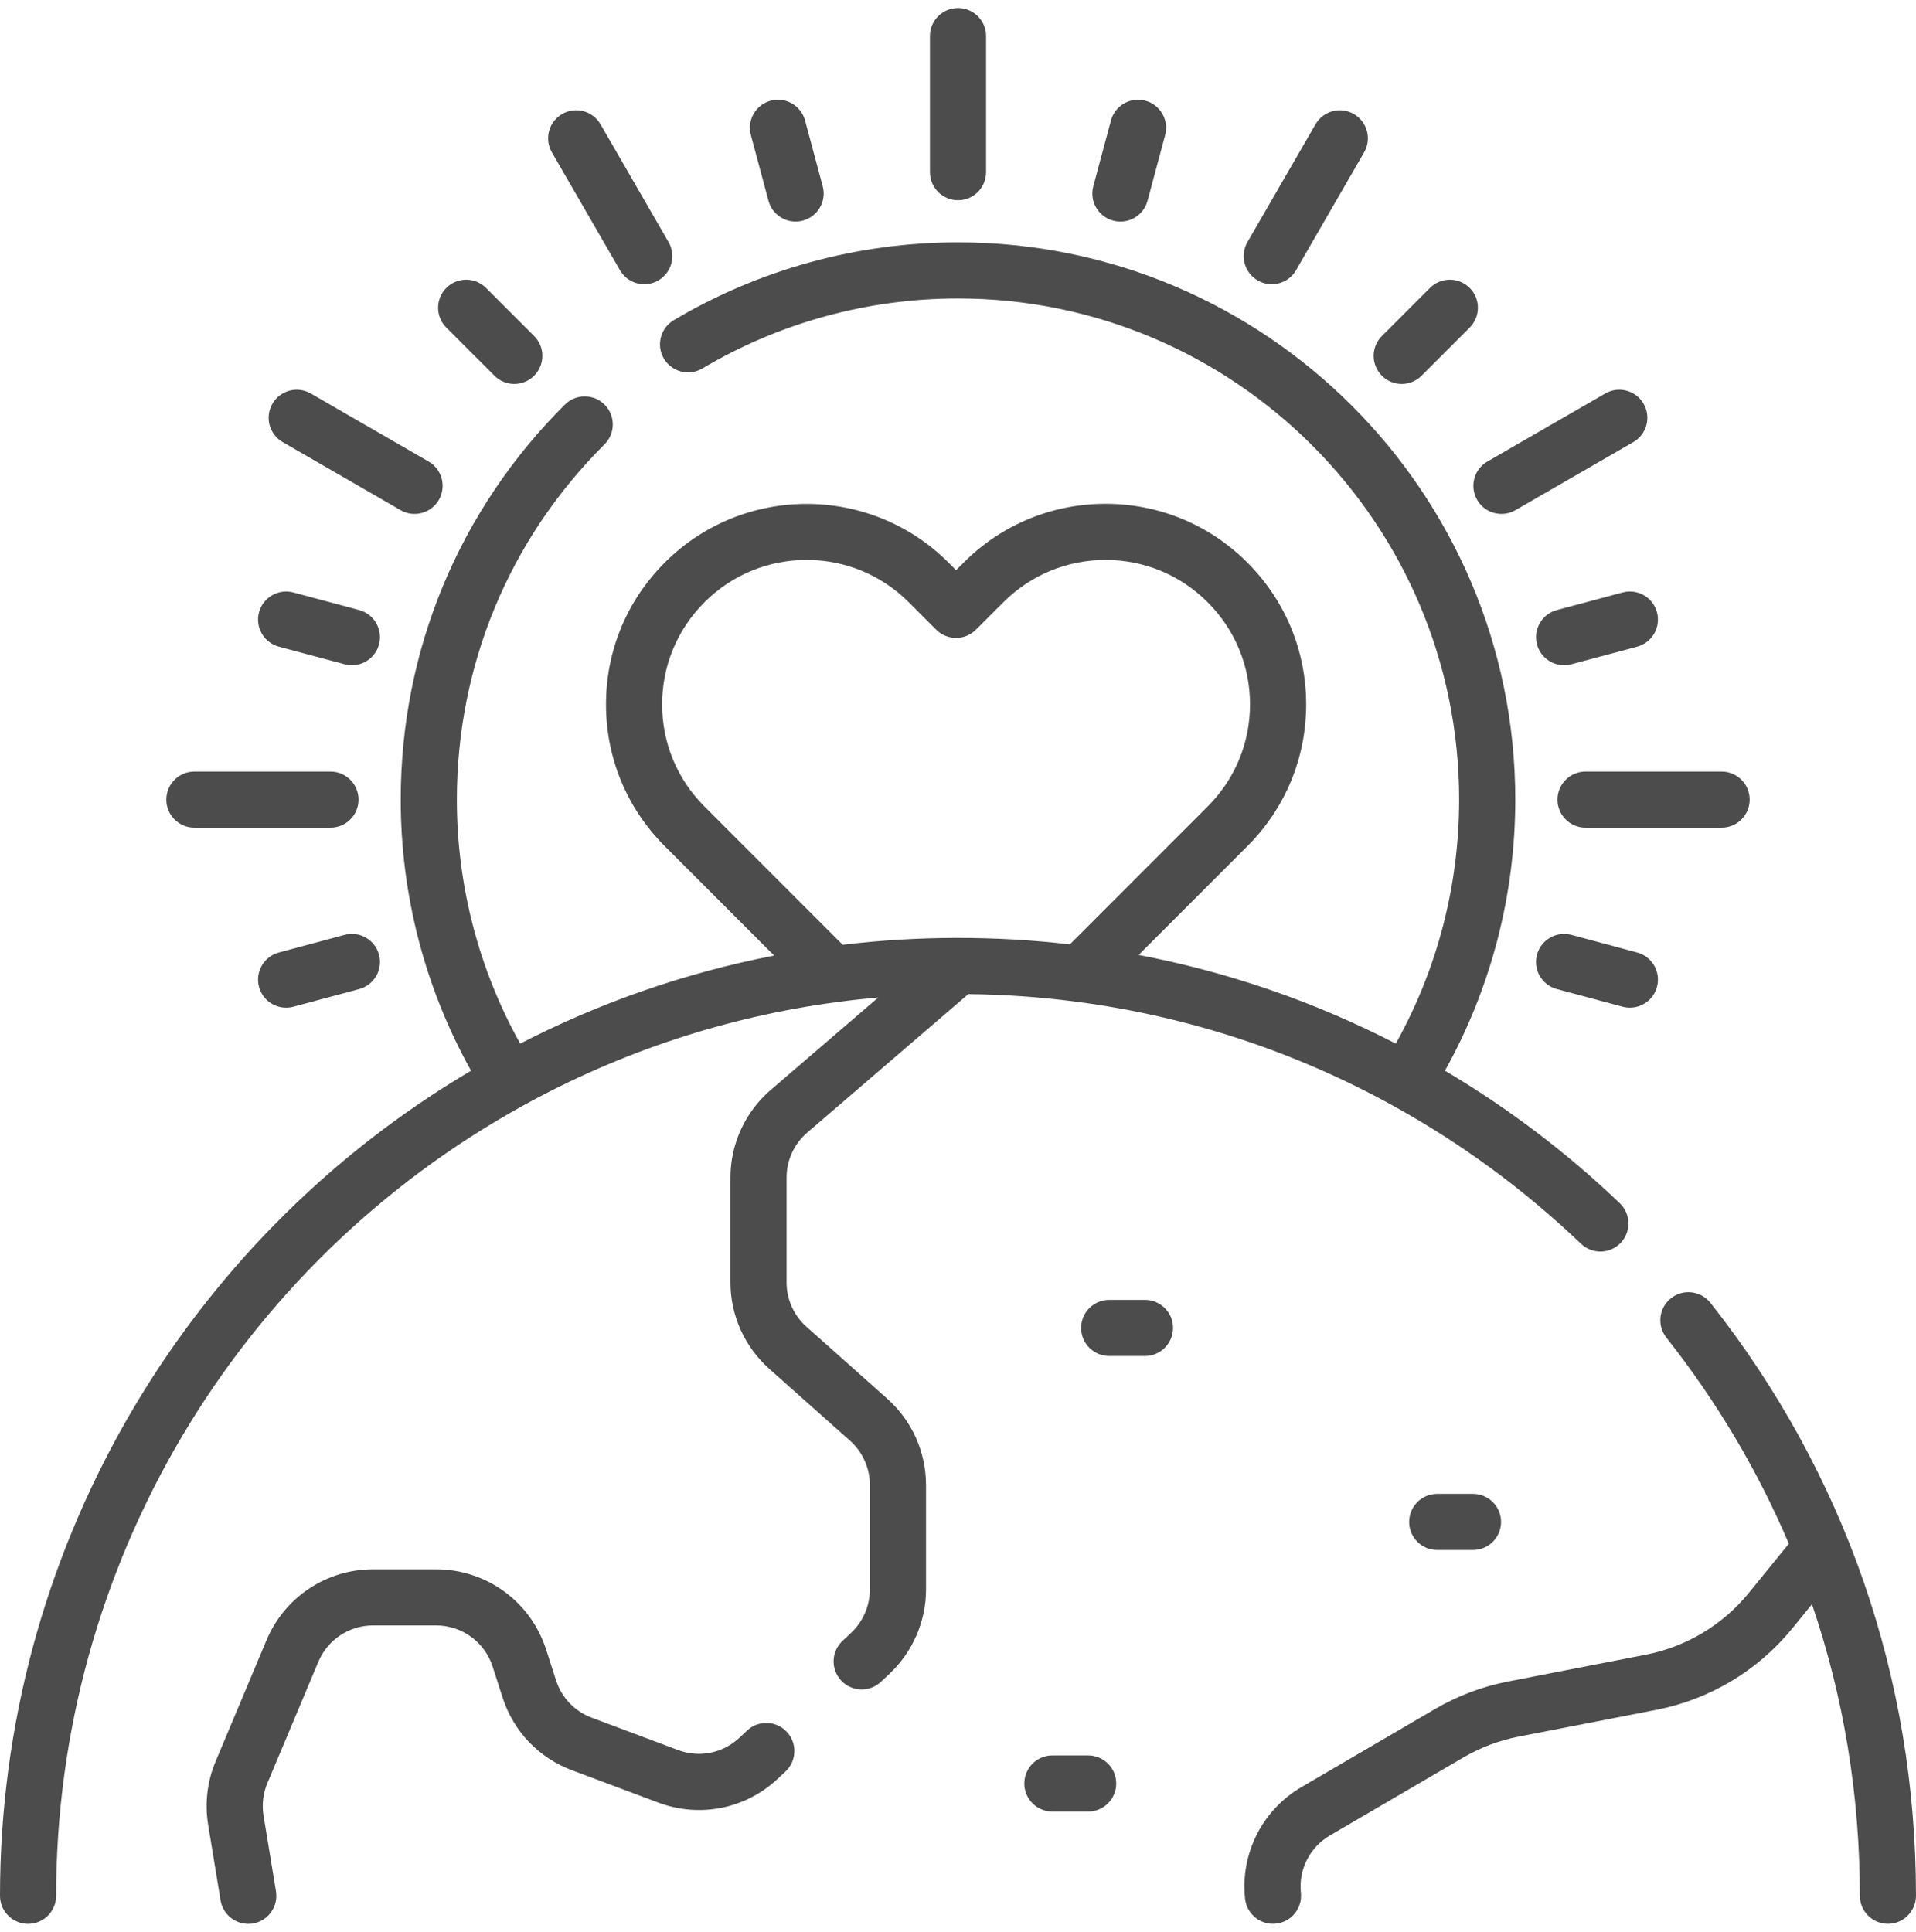
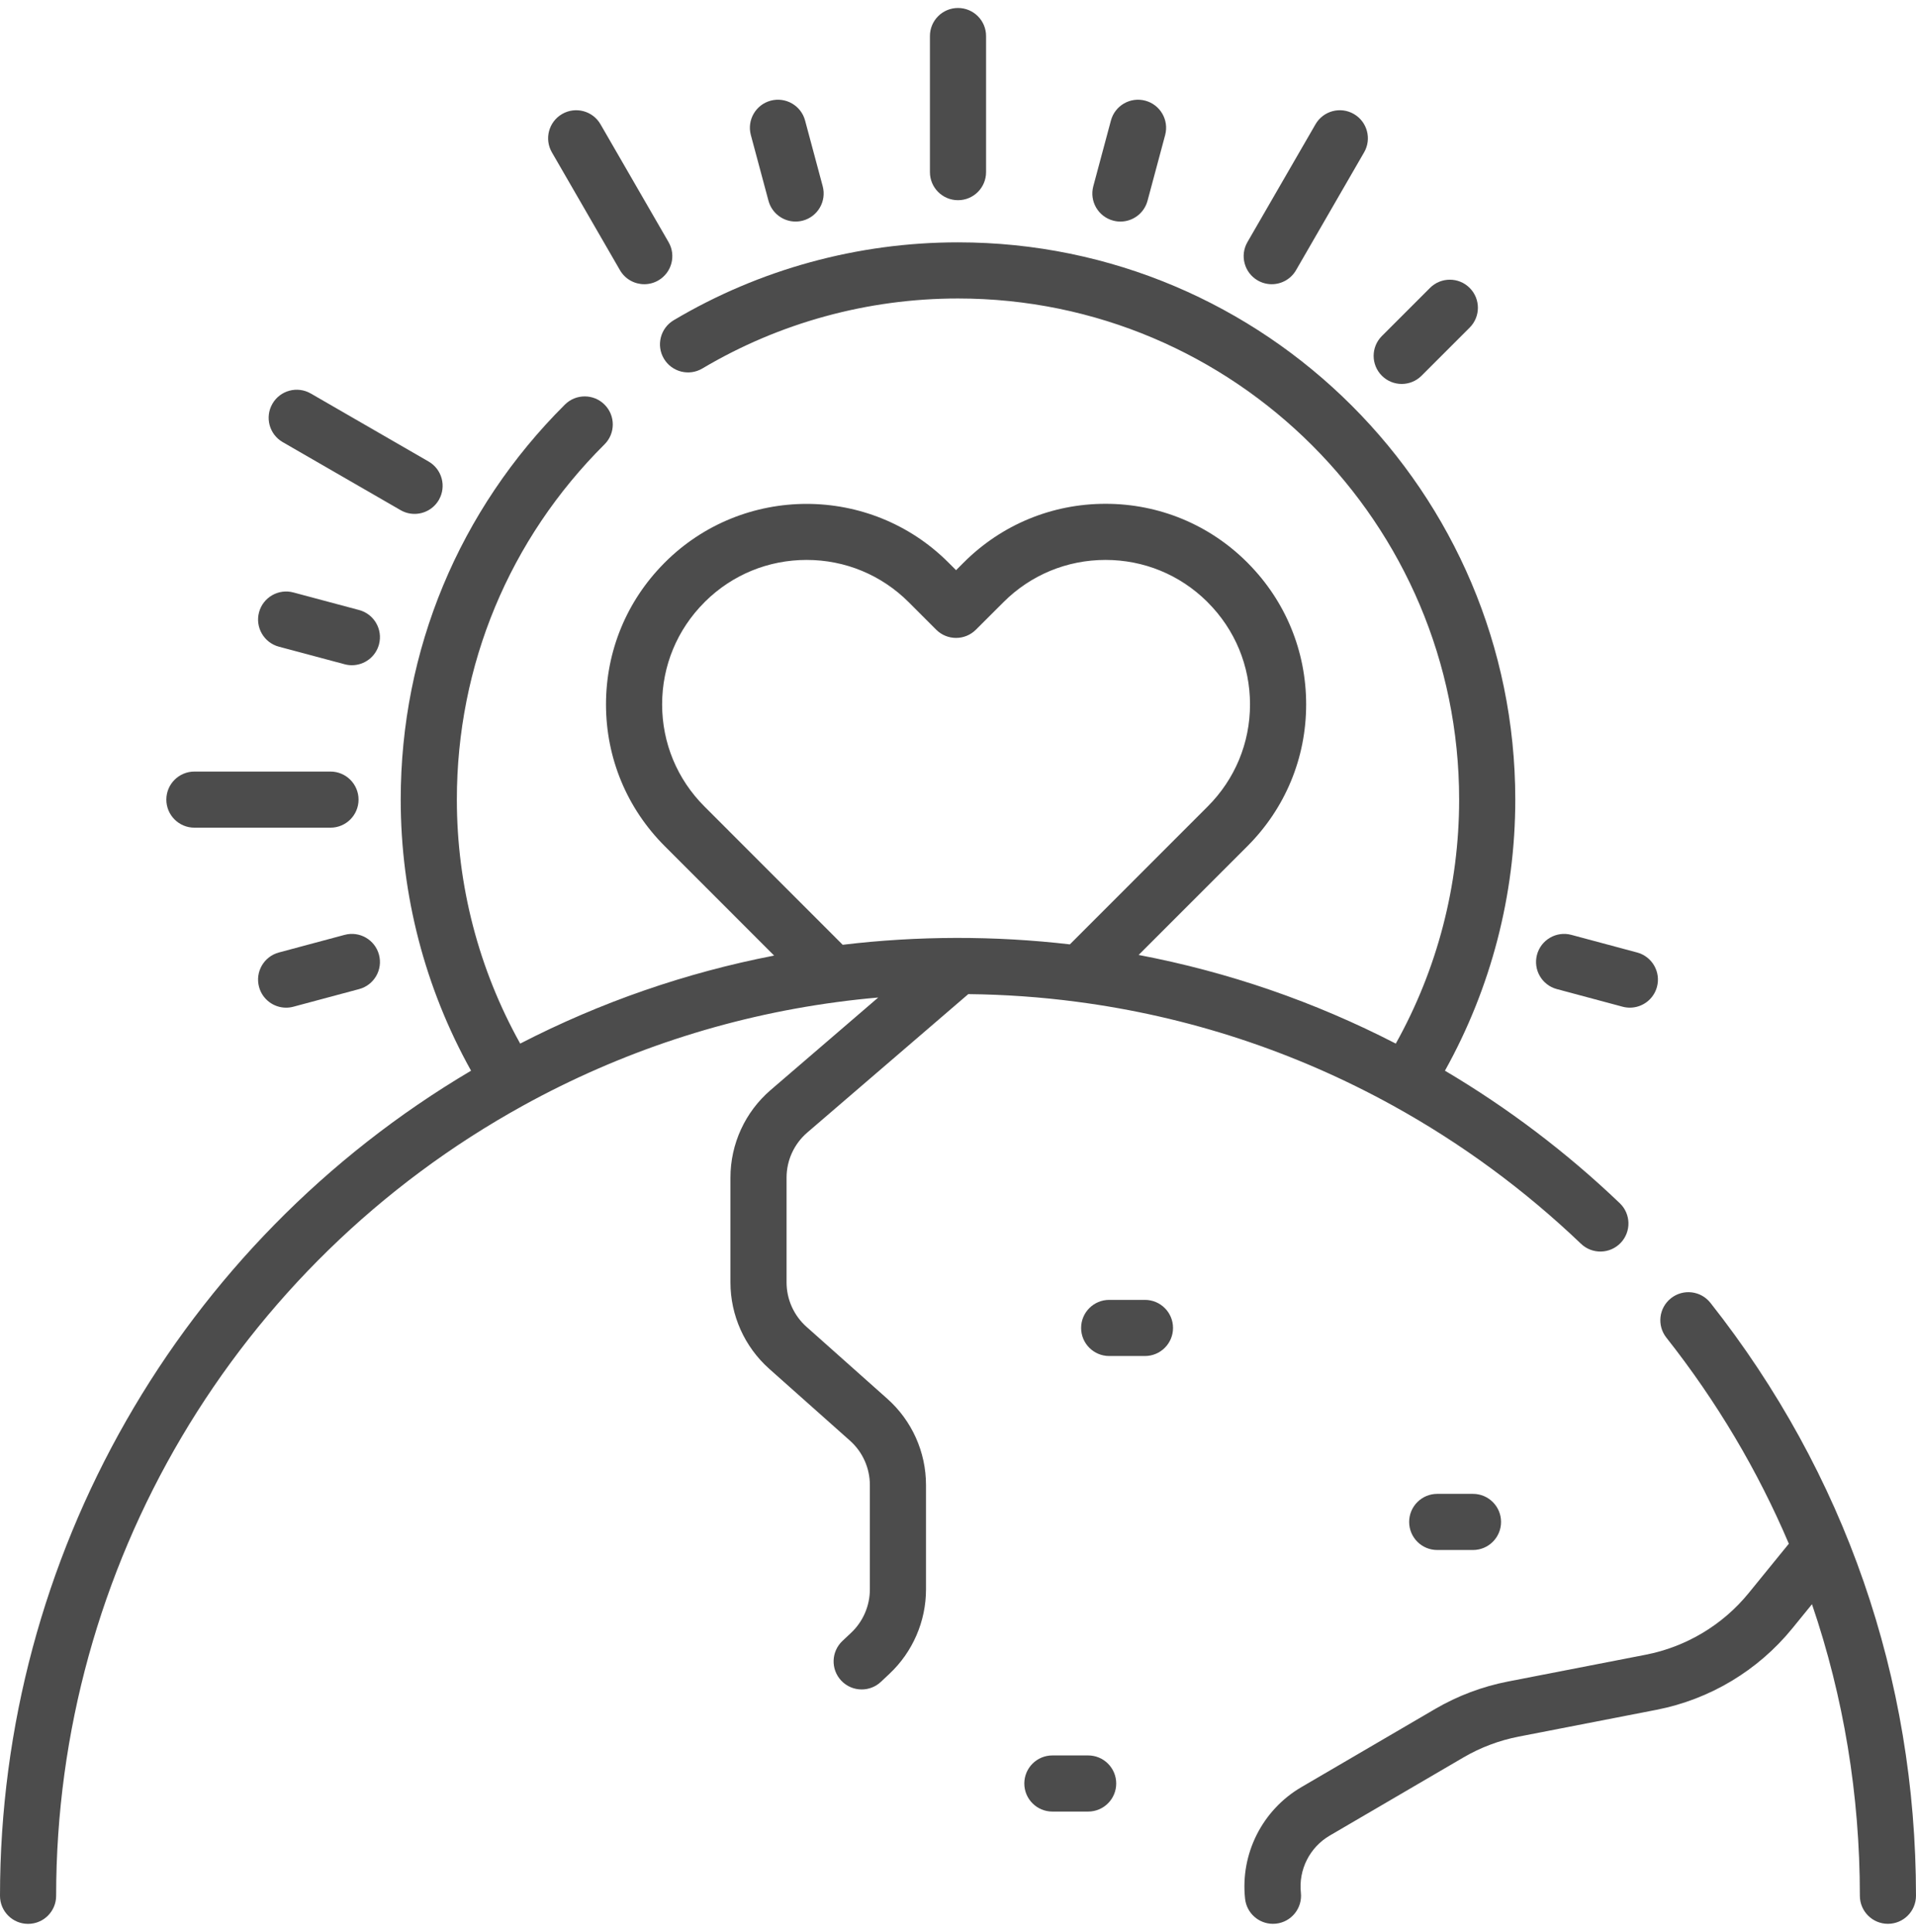
<svg xmlns="http://www.w3.org/2000/svg" width="120" height="121" viewBox="0 0 120 121" fill="none">
  <path d="M55.57 87.607L50.513 83.105C49.719 82.398 49.263 81.383 49.263 80.323V73.758C49.263 72.673 49.736 71.644 50.559 70.936L60.644 62.265C62.919 62.29 65.192 62.448 67.415 62.742C74.398 63.655 81.065 65.843 87.231 69.244C91.513 71.605 95.478 74.518 99.018 77.902C99.72 78.573 100.832 78.548 101.503 77.847C102.174 77.145 102.149 76.032 101.447 75.361C98.124 72.184 94.447 69.398 90.497 67.062C93.381 61.887 94.903 56.056 94.903 50.082C94.903 30.837 79.246 15.179 60 15.179C53.722 15.179 47.565 16.866 42.194 20.057C41.36 20.553 41.085 21.632 41.581 22.466C42.077 23.3 43.156 23.575 43.99 23.079C48.817 20.211 54.353 18.695 60 18.695C77.307 18.695 91.387 32.775 91.387 50.082C91.387 55.46 90.017 60.708 87.419 65.364C82.326 62.739 76.927 60.88 71.314 59.812L78.122 53.002C80.497 50.629 81.805 47.474 81.805 44.119C81.805 40.789 80.517 37.658 78.178 35.292C78.16 35.272 78.141 35.253 78.122 35.234C75.75 32.861 72.595 31.555 69.24 31.555C65.885 31.555 62.73 32.861 60.358 35.233L59.879 35.712L59.401 35.234C54.503 30.336 46.534 30.336 41.636 35.234C41.617 35.253 41.599 35.272 41.581 35.291C39.241 37.657 37.954 40.789 37.954 44.119C37.954 47.474 39.262 50.629 41.636 53L48.483 59.851C42.944 60.925 37.614 62.771 32.58 65.364C29.983 60.708 28.613 55.46 28.613 50.082C28.613 41.67 31.897 33.768 37.861 27.832C38.549 27.147 38.552 26.034 37.867 25.346C37.182 24.658 36.069 24.655 35.381 25.34C28.749 31.941 25.097 40.728 25.097 50.082C25.097 56.056 26.618 61.887 29.503 67.062C11.259 77.846 0 97.481 0 118.742C0 119.713 0.788 120.499 1.758 120.499C2.729 120.499 3.516 119.713 3.516 118.742C3.516 98.159 14.725 79.192 32.768 69.244C38.877 65.876 45.475 63.698 52.38 62.769C53.248 62.651 54.123 62.555 55.004 62.478L48.267 68.271C46.666 69.648 45.748 71.648 45.748 73.759V80.323C45.748 82.385 46.632 84.356 48.174 85.731L53.234 90.234C54.026 90.938 54.48 91.95 54.48 93.012V99.554C54.48 100.576 54.053 101.565 53.307 102.266L52.764 102.777C52.056 103.442 52.021 104.554 52.686 105.262C53.032 105.63 53.499 105.816 53.968 105.816C54.399 105.816 54.831 105.658 55.171 105.34L55.715 104.828C57.165 103.465 57.996 101.542 57.996 99.554V93.012C57.996 90.946 57.111 88.975 55.57 87.607ZM41.469 44.119C41.469 41.702 42.411 39.431 44.121 37.723C44.138 37.706 44.154 37.689 44.17 37.672C45.873 35.994 48.124 35.07 50.518 35.07C52.935 35.07 55.206 36.011 56.915 37.72L58.635 39.44C59.321 40.126 60.434 40.127 61.12 39.441L62.844 37.72C64.552 36.011 66.824 35.07 69.24 35.07C71.634 35.07 73.886 35.994 75.588 37.672C75.605 37.689 75.621 37.706 75.637 37.723C77.347 39.431 78.289 41.702 78.289 44.119C78.289 46.535 77.347 48.806 75.636 50.515L67.006 59.15C62.32 58.602 57.451 58.611 52.778 59.175L44.121 50.514C42.411 48.806 41.469 46.535 41.469 44.119Z" fill="#4C4C4C" />
-   <path d="M46.789 108.392L46.316 108.837C45.276 109.814 43.797 110.111 42.46 109.61L37.061 107.587C35.99 107.187 35.174 106.333 34.824 105.245L34.2 103.308C33.23 100.307 30.462 98.291 27.31 98.291H23.37C20.447 98.291 17.827 100.032 16.694 102.727L13.506 110.318C12.979 111.575 12.816 112.949 13.036 114.293L13.814 119.027C13.956 119.889 14.701 120.5 15.547 120.5C15.642 120.5 15.738 120.493 15.834 120.477C16.792 120.319 17.441 119.415 17.284 118.457L16.506 113.724C16.393 113.033 16.477 112.326 16.748 111.679L19.935 104.089C20.518 102.702 21.866 101.807 23.37 101.807H27.31C28.931 101.807 30.356 102.844 30.854 104.387L31.477 106.323C32.159 108.44 33.746 110.102 35.829 110.88L41.228 112.903C43.829 113.876 46.701 113.3 48.724 111.398L49.198 110.953C49.905 110.287 49.939 109.175 49.274 108.468C48.609 107.761 47.496 107.727 46.789 108.392Z" fill="#4C4C4C" />
  <path d="M107.125 81.602C106.523 80.84 105.418 80.71 104.656 81.312C103.894 81.913 103.764 83.018 104.365 83.781C107.527 87.786 110.092 92.117 112.036 96.689L109.522 99.778C107.894 101.777 105.604 103.149 103.072 103.641L94.448 105.319C92.839 105.632 91.305 106.21 89.886 107.037L81.51 111.932C79.061 113.362 77.675 116.107 77.98 118.926C78.077 119.828 78.839 120.496 79.725 120.496C79.788 120.496 79.852 120.492 79.916 120.486C80.881 120.381 81.579 119.514 81.475 118.549C81.319 117.106 82.029 115.701 83.284 114.968L91.658 110.073C92.733 109.446 93.898 109.008 95.119 108.77L103.744 107.092C107.081 106.443 110.101 104.633 112.248 101.998L113.485 100.478C115.465 106.281 116.484 112.42 116.484 118.738C116.484 119.709 117.271 120.496 118.242 120.496C119.212 120.496 119.999 119.709 119.999 118.738C119.999 105.113 115.547 92.272 107.125 81.602Z" fill="#4C4C4C" />
  <path d="M71.709 81.416H69.469C68.498 81.416 67.711 82.203 67.711 83.174C67.711 84.145 68.498 84.932 69.469 84.932H71.709C72.68 84.932 73.467 84.145 73.467 83.174C73.467 82.203 72.68 81.416 71.709 81.416Z" fill="#4C4C4C" />
  <path d="M68.151 109.949H65.911C64.94 109.949 64.153 110.736 64.153 111.707C64.153 112.678 64.94 113.465 65.911 113.465H68.151C69.122 113.465 69.909 112.678 69.909 111.707C69.909 110.736 69.122 109.949 68.151 109.949Z" fill="#4C4C4C" />
  <path d="M90.014 93.566C89.043 93.566 88.256 94.353 88.256 95.324C88.256 96.295 89.043 97.082 90.014 97.082H92.254C93.225 97.082 94.012 96.295 94.012 95.324C94.012 94.353 93.225 93.566 92.254 93.566H90.014Z" fill="#4C4C4C" />
  <path d="M60 12.539C60.971 12.539 61.758 11.752 61.758 10.781V2.257C61.758 1.286 60.971 0.5 60 0.5C59.029 0.5 58.242 1.286 58.242 2.257V10.781C58.242 11.752 59.029 12.539 60 12.539Z" fill="#4C4C4C" />
  <path d="M48.13 12.574C48.341 13.359 49.051 13.877 49.827 13.877C49.978 13.877 50.131 13.857 50.284 13.817C51.221 13.565 51.778 12.601 51.526 11.663L50.422 7.547C50.171 6.61 49.206 6.055 48.269 6.305C47.331 6.557 46.775 7.521 47.026 8.458L48.13 12.574Z" fill="#4C4C4C" />
  <path d="M38.828 16.922C39.154 17.486 39.745 17.801 40.352 17.801C40.65 17.801 40.953 17.725 41.23 17.565C42.07 17.079 42.358 16.004 41.872 15.164L37.609 7.783C37.124 6.942 36.048 6.655 35.208 7.14C34.367 7.626 34.079 8.701 34.565 9.542L38.828 16.922Z" fill="#4C4C4C" />
-   <path d="M30.968 23.533C31.311 23.876 31.761 24.048 32.21 24.048C32.66 24.048 33.11 23.876 33.453 23.533C34.14 22.846 34.14 21.733 33.453 21.047L30.439 18.033C29.753 17.347 28.64 17.347 27.953 18.033C27.267 18.72 27.267 19.832 27.953 20.519L30.968 23.533Z" fill="#4C4C4C" />
  <path d="M17.705 27.691L25.086 31.951C25.362 32.111 25.665 32.187 25.963 32.187C26.57 32.187 27.161 31.872 27.487 31.308C27.972 30.467 27.684 29.392 26.843 28.907L19.463 24.646C18.622 24.161 17.547 24.448 17.062 25.289C16.576 26.13 16.864 27.205 17.705 27.691Z" fill="#4C4C4C" />
-   <path d="M92.513 31.308C92.839 31.872 93.43 32.187 94.037 32.187C94.335 32.187 94.638 32.111 94.915 31.951L102.295 27.691C103.136 27.205 103.424 26.13 102.938 25.289C102.453 24.448 101.378 24.161 100.537 24.646L93.157 28.907C92.316 29.392 92.028 30.467 92.513 31.308Z" fill="#4C4C4C" />
  <path d="M17.466 40.504L21.584 41.605C21.736 41.646 21.889 41.665 22.04 41.665C22.816 41.665 23.526 41.147 23.736 40.362C23.987 39.424 23.43 38.46 22.493 38.209L18.375 37.108C17.438 36.858 16.473 37.414 16.223 38.351C15.972 39.289 16.529 40.253 17.466 40.504Z" fill="#4C4C4C" />
  <path d="M12.176 51.841H20.698C21.669 51.841 22.456 51.054 22.456 50.083C22.456 49.112 21.669 48.326 20.698 48.326H12.176C11.206 48.326 10.418 49.112 10.418 50.083C10.418 51.054 11.206 51.841 12.176 51.841Z" fill="#4C4C4C" />
  <path d="M21.583 58.554L17.465 59.658C16.528 59.91 15.971 60.874 16.223 61.812C16.433 62.597 17.143 63.115 17.919 63.115C18.07 63.115 18.223 63.095 18.376 63.054L22.494 61.95C23.431 61.699 23.988 60.735 23.736 59.797C23.485 58.859 22.521 58.303 21.583 58.554Z" fill="#4C4C4C" />
  <path d="M69.716 13.817C69.869 13.858 70.022 13.878 70.173 13.878C70.949 13.878 71.659 13.36 71.87 12.575L72.974 8.459C73.225 7.521 72.669 6.557 71.731 6.306C70.794 6.054 69.83 6.61 69.578 7.548L68.474 11.664C68.222 12.602 68.779 13.566 69.716 13.817Z" fill="#4C4C4C" />
  <path d="M78.77 17.565C79.047 17.725 79.35 17.801 79.648 17.801C80.255 17.801 80.846 17.486 81.172 16.922L85.435 9.541C85.921 8.701 85.633 7.626 84.792 7.14C83.951 6.654 82.876 6.943 82.391 7.783L78.127 15.164C77.642 16.004 77.93 17.079 78.77 17.565Z" fill="#4C4C4C" />
  <path d="M87.79 24.048C88.239 24.048 88.689 23.876 89.032 23.533L92.046 20.519C92.733 19.832 92.733 18.72 92.046 18.033C91.36 17.347 90.247 17.347 89.561 18.033L86.547 21.047C85.86 21.734 85.86 22.846 86.547 23.533C86.89 23.876 87.34 24.048 87.79 24.048Z" fill="#4C4C4C" />
-   <path d="M101.625 37.108L97.507 38.209C96.569 38.46 96.013 39.424 96.263 40.362C96.473 41.148 97.184 41.666 97.96 41.666C98.111 41.666 98.263 41.646 98.416 41.605L102.534 40.504C103.471 40.253 104.028 39.289 103.777 38.352C103.527 37.414 102.562 36.857 101.625 37.108Z" fill="#4C4C4C" />
-   <path d="M97.544 50.083C97.544 51.054 98.331 51.841 99.302 51.841H107.824C108.795 51.841 109.582 51.054 109.582 50.083C109.582 49.112 108.795 48.326 107.824 48.326H99.302C98.331 48.326 97.544 49.112 97.544 50.083Z" fill="#4C4C4C" />
  <path d="M98.416 58.554C97.479 58.303 96.515 58.86 96.263 59.797C96.012 60.735 96.568 61.699 97.506 61.95L101.624 63.054C101.776 63.095 101.93 63.114 102.08 63.114C102.856 63.114 103.566 62.597 103.777 61.811C104.028 60.874 103.472 59.91 102.534 59.658L98.416 58.554Z" fill="#4C4C4C" />
</svg>